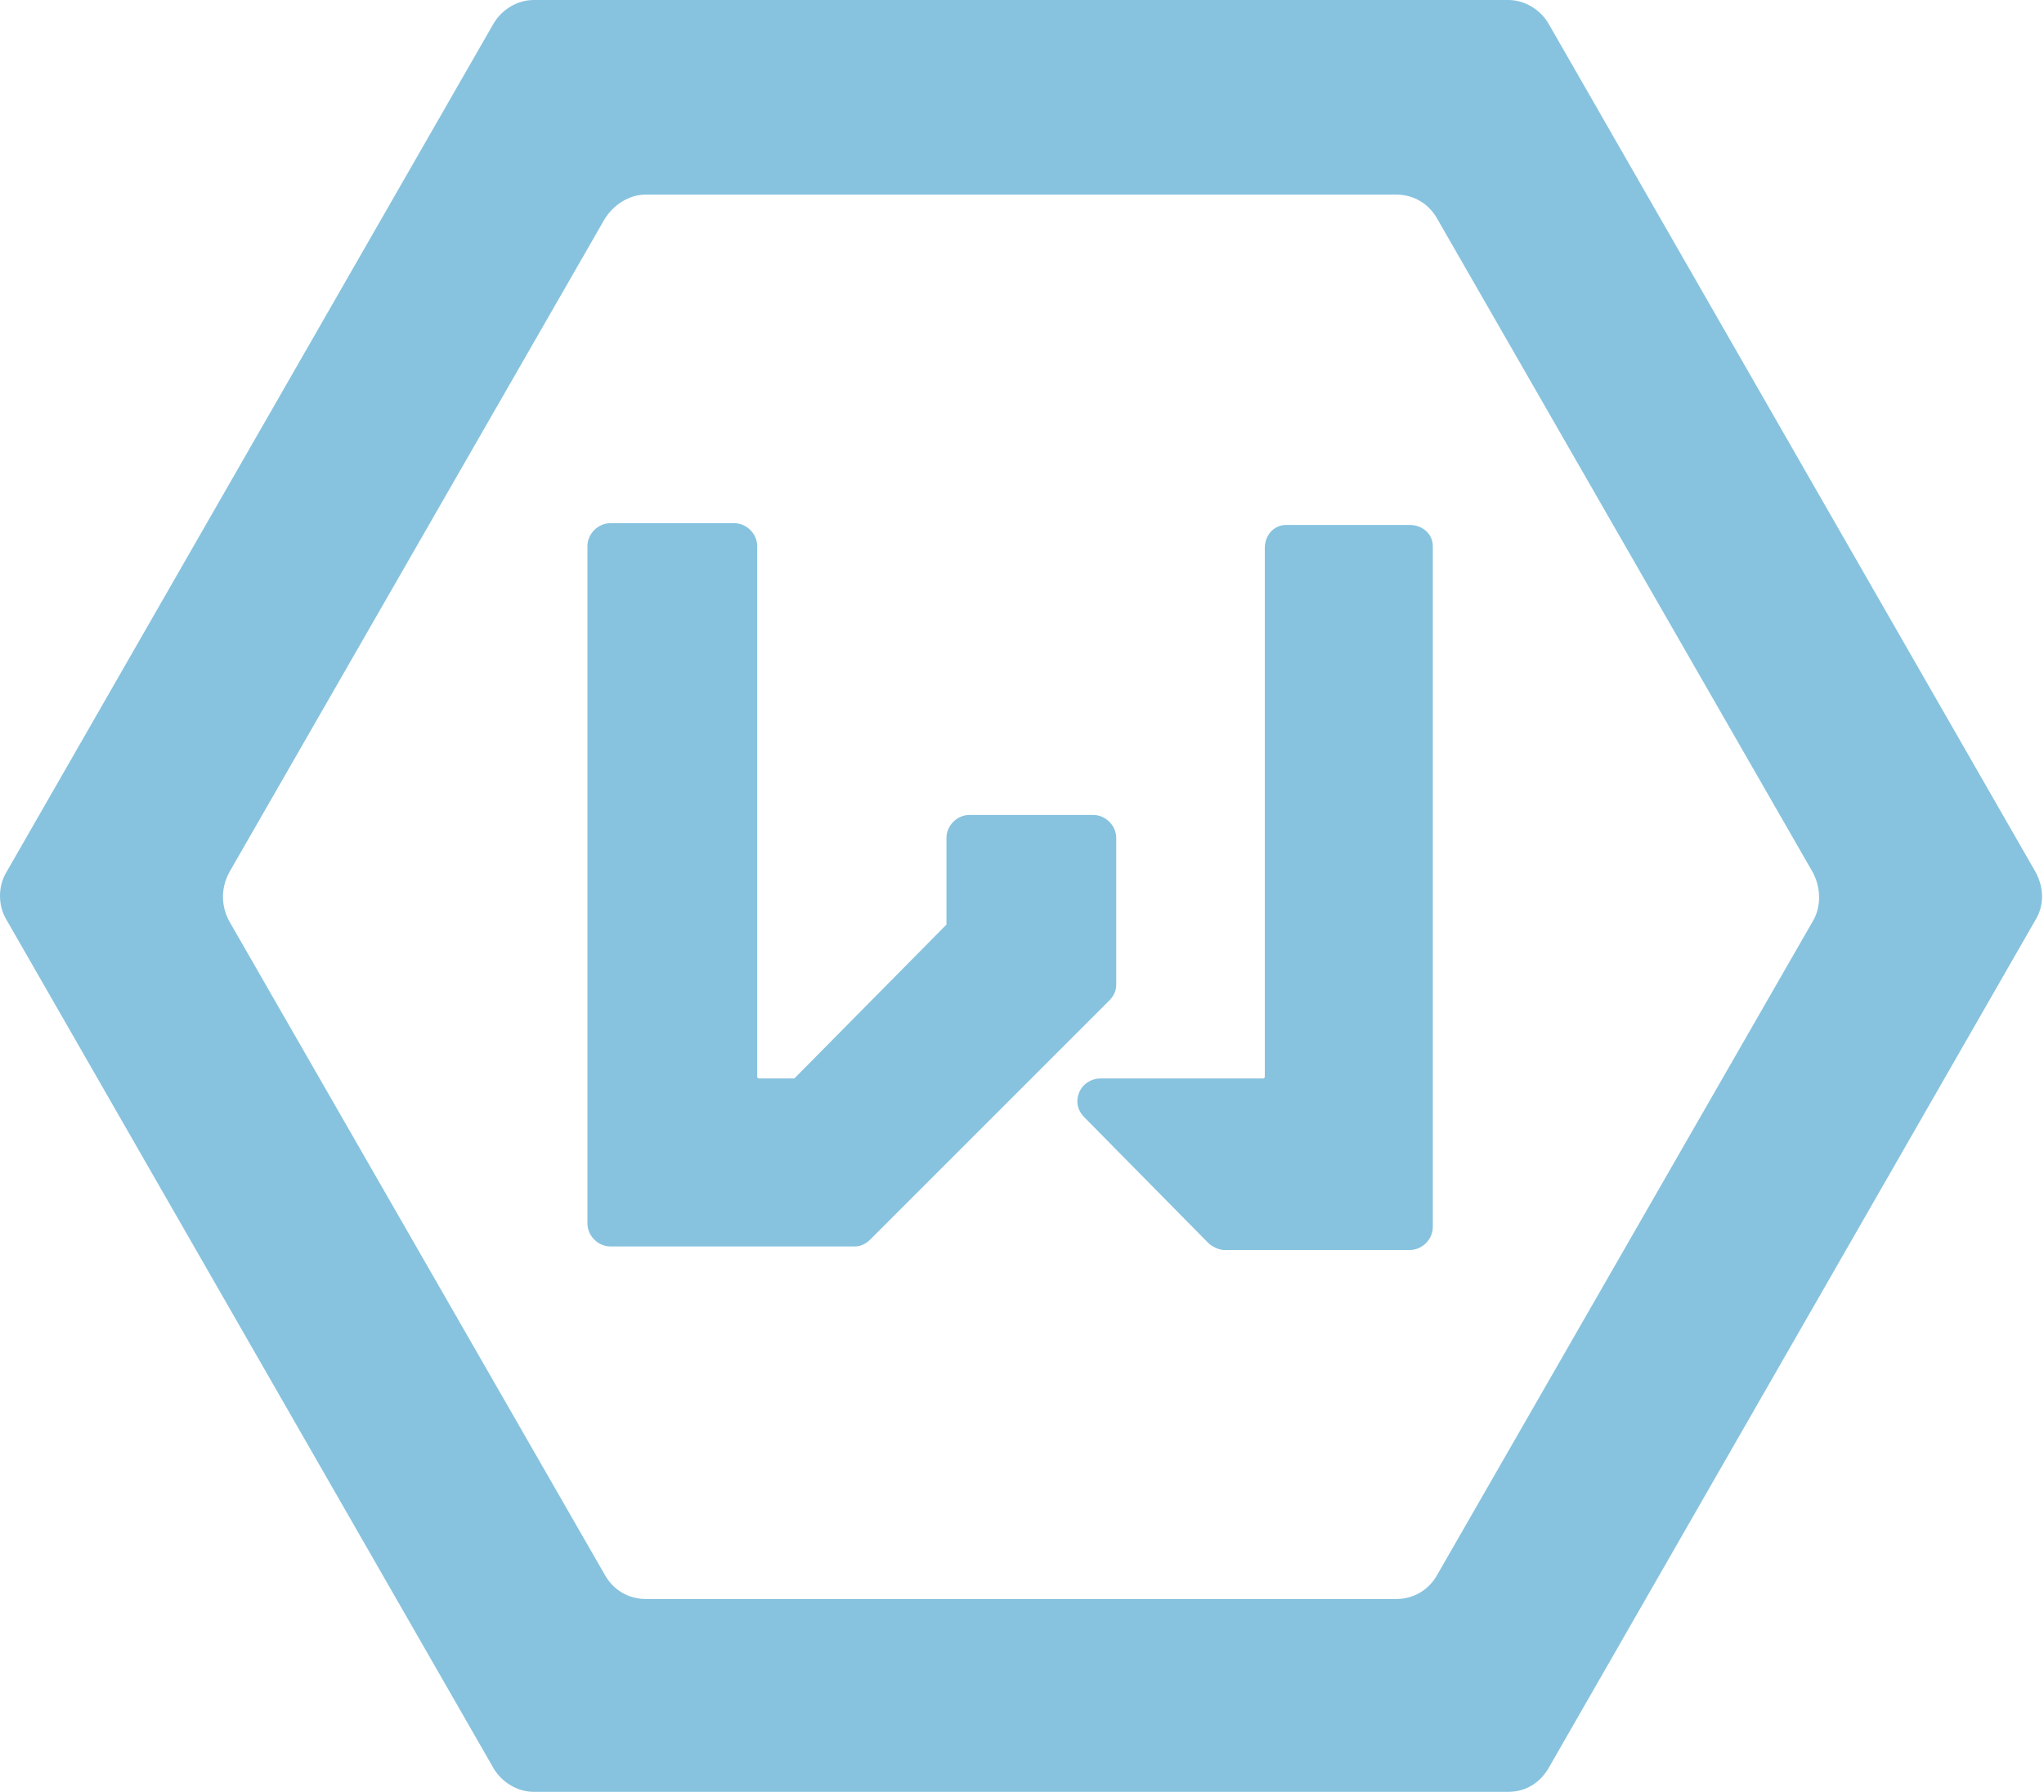
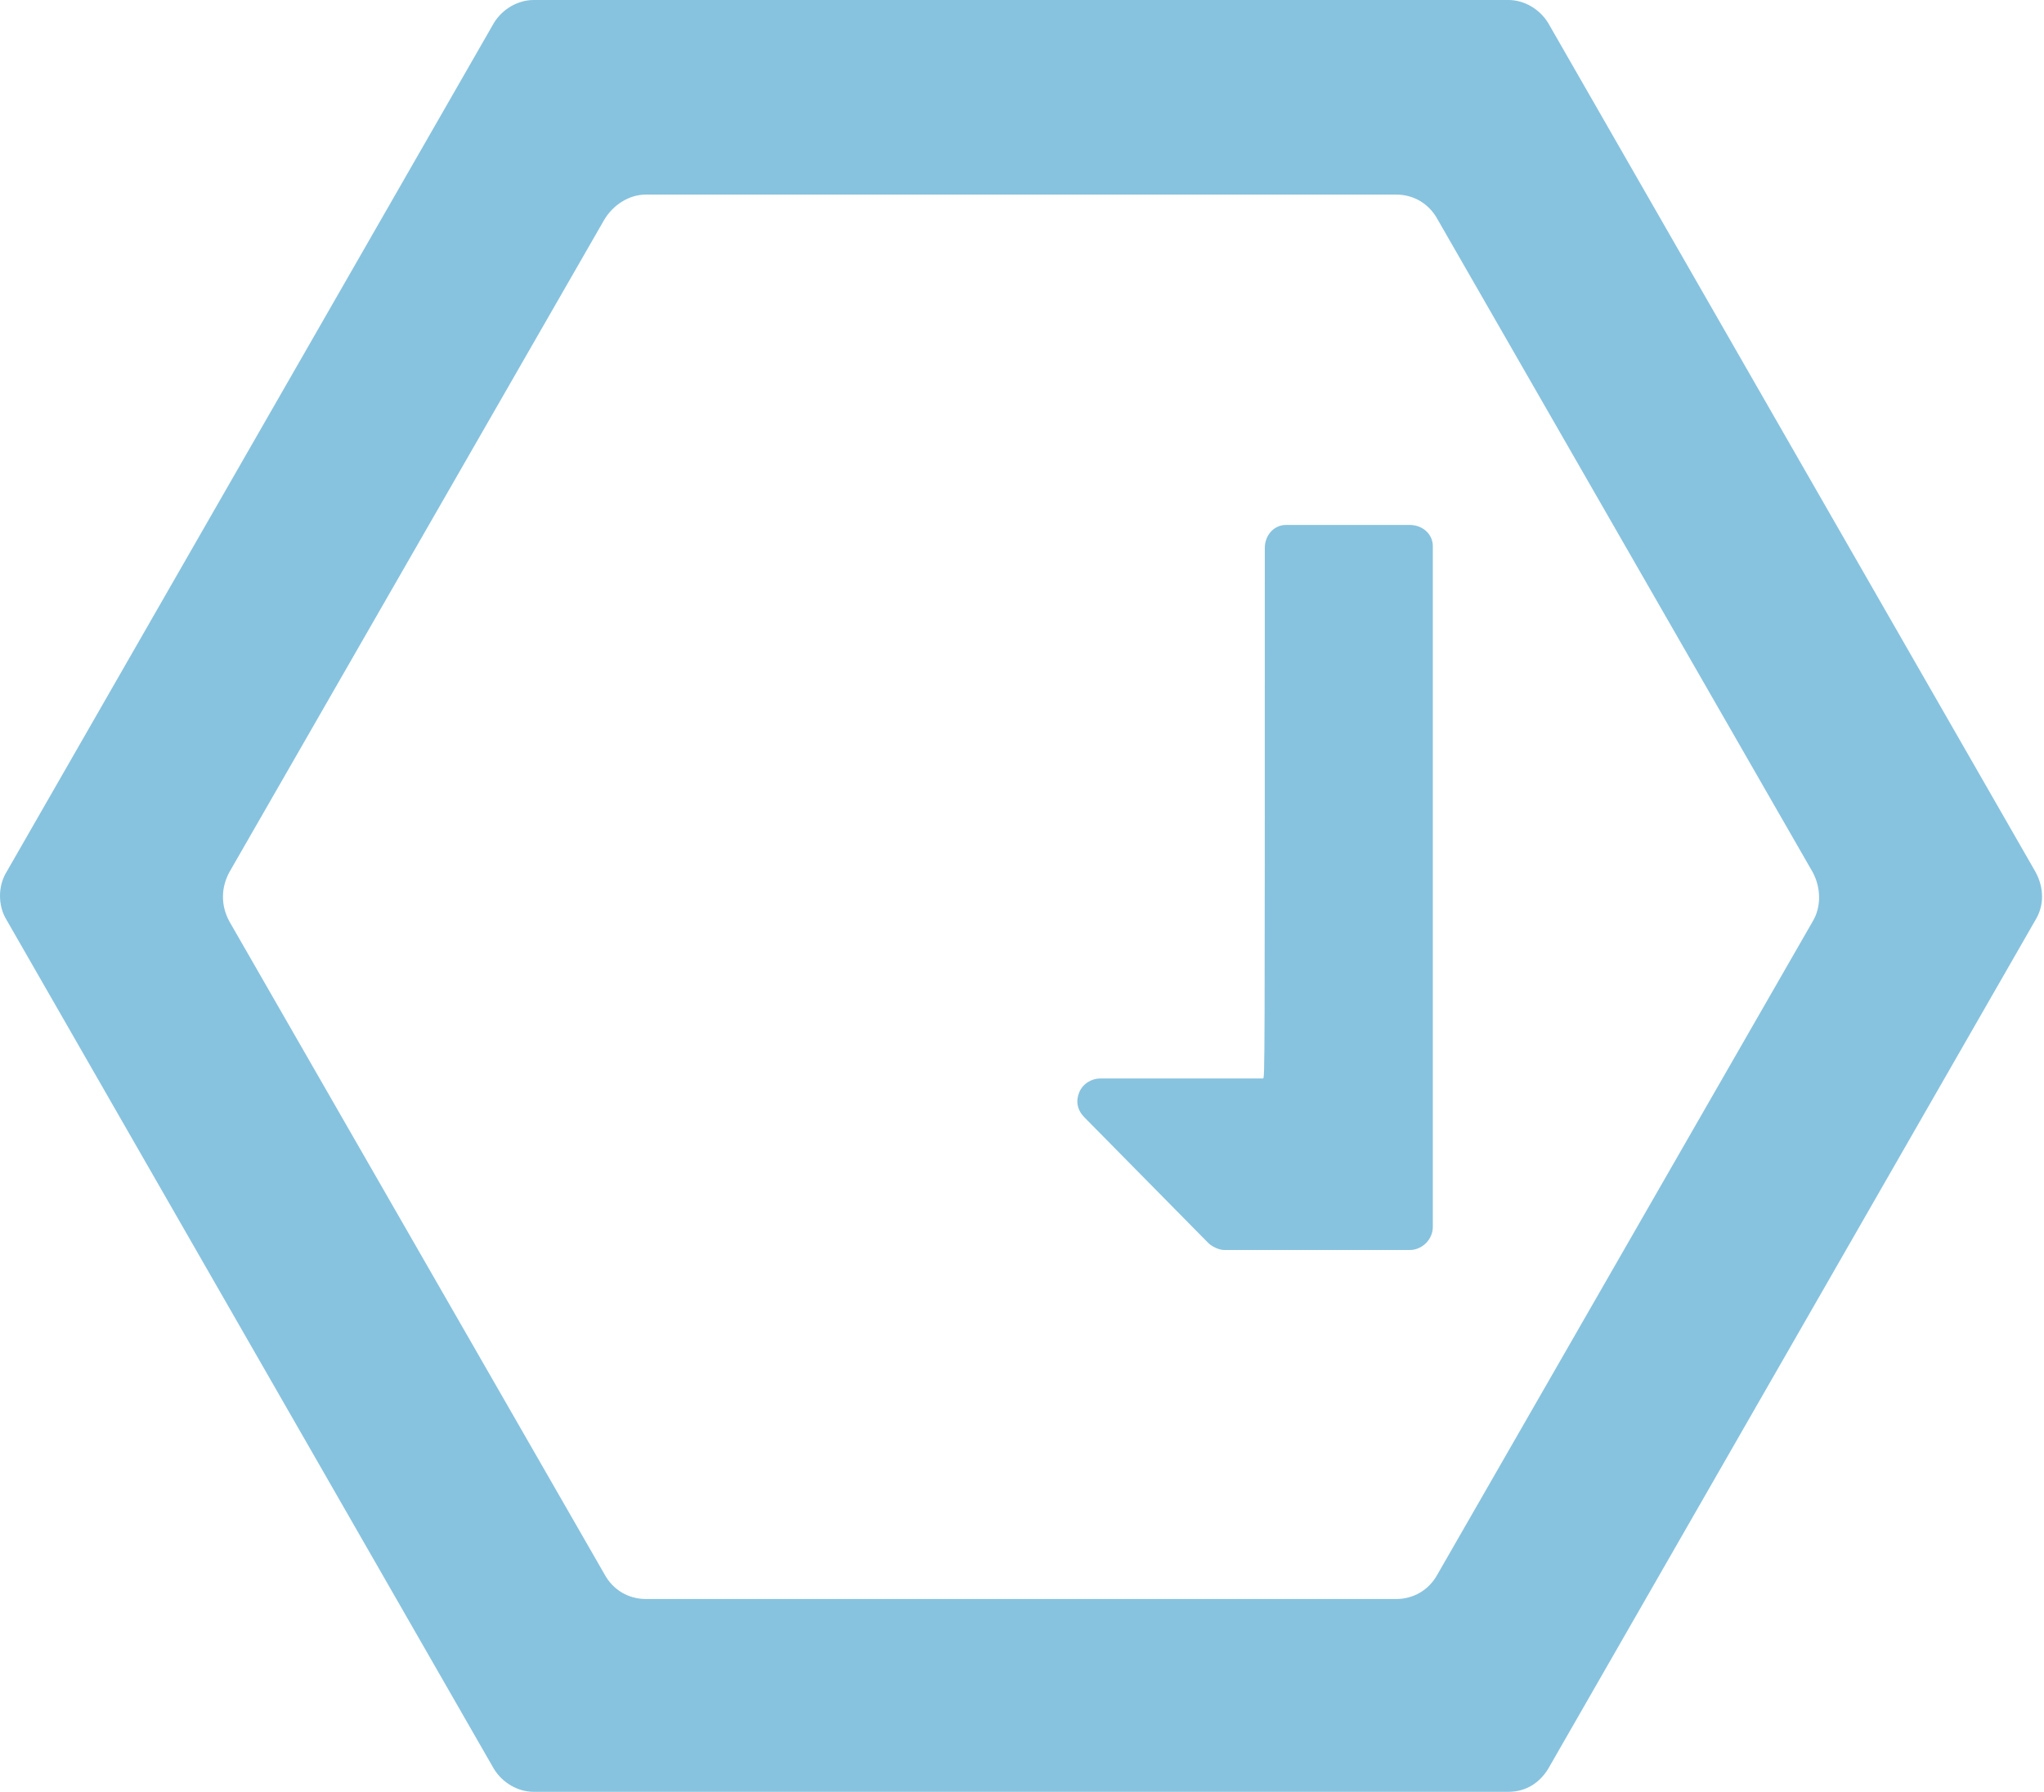
<svg xmlns="http://www.w3.org/2000/svg" width="292" height="256" viewBox="0 0 292 256" fill="none">
  <path d="M258.944 131.664L205.365 224.916C204.131 227.191 201.908 228.454 199.439 228.454H92.282C89.813 228.454 87.59 227.191 86.356 224.916L32.777 131.664C31.542 129.39 31.542 126.863 32.777 124.588L86.356 31.337C87.59 29.315 89.813 27.799 92.282 27.799H199.439C201.908 27.799 204.131 29.062 205.365 31.337L258.944 124.588C260.179 126.863 260.179 129.643 258.944 131.664ZM290.795 124.588L221.167 3.285C219.933 1.264 217.71 0 215.488 0H76.233C74.01 0 71.788 1.264 70.554 3.285L0.926 124.588C-0.309 126.61 -0.309 129.39 0.926 131.412L70.554 252.715C71.788 254.736 74.01 256 76.233 256H215.488C217.957 256 219.933 254.736 221.167 252.715L290.795 131.412C292.03 129.39 292.03 126.863 290.795 124.588Z" fill="#87C3DF" />
-   <path d="M201.405 75H183.719C181.95 75 180.687 76.516 180.687 78.284V153.827C180.687 153.827 180.687 154.08 180.435 154.08H157.191C155.927 154.08 154.664 154.838 154.159 156.101C153.654 157.364 153.906 158.627 154.917 159.638L172.602 177.576C173.108 178.081 174.118 178.587 174.876 178.587H201.405C203.173 178.587 204.689 177.071 204.689 175.302V78.032C204.689 76.263 203.173 75 201.405 75Z" fill="#87C3DF" />
-   <path d="M159.461 140.689V119.719C159.461 117.95 157.945 116.434 156.177 116.434H138.491C136.723 116.434 135.207 117.95 135.207 119.719V132.098L113.479 154.079H108.426C108.426 154.079 108.173 154.079 108.173 153.826V78.031C108.173 76.263 106.657 74.747 104.889 74.747H87.203C85.435 74.747 83.919 76.263 83.919 78.031V174.796C83.919 176.565 85.435 178.081 87.203 178.081H122.069C122.827 178.081 123.585 177.828 124.343 177.07L158.451 142.962C159.209 142.204 159.461 141.447 159.461 140.689Z" fill="#87C3DF" />
+   <path d="M201.405 75H183.719C181.95 75 180.687 76.516 180.687 78.284C180.687 153.827 180.687 154.08 180.435 154.08H157.191C155.927 154.08 154.664 154.838 154.159 156.101C153.654 157.364 153.906 158.627 154.917 159.638L172.602 177.576C173.108 178.081 174.118 178.587 174.876 178.587H201.405C203.173 178.587 204.689 177.071 204.689 175.302V78.032C204.689 76.263 203.173 75 201.405 75Z" fill="#87C3DF" />
</svg>